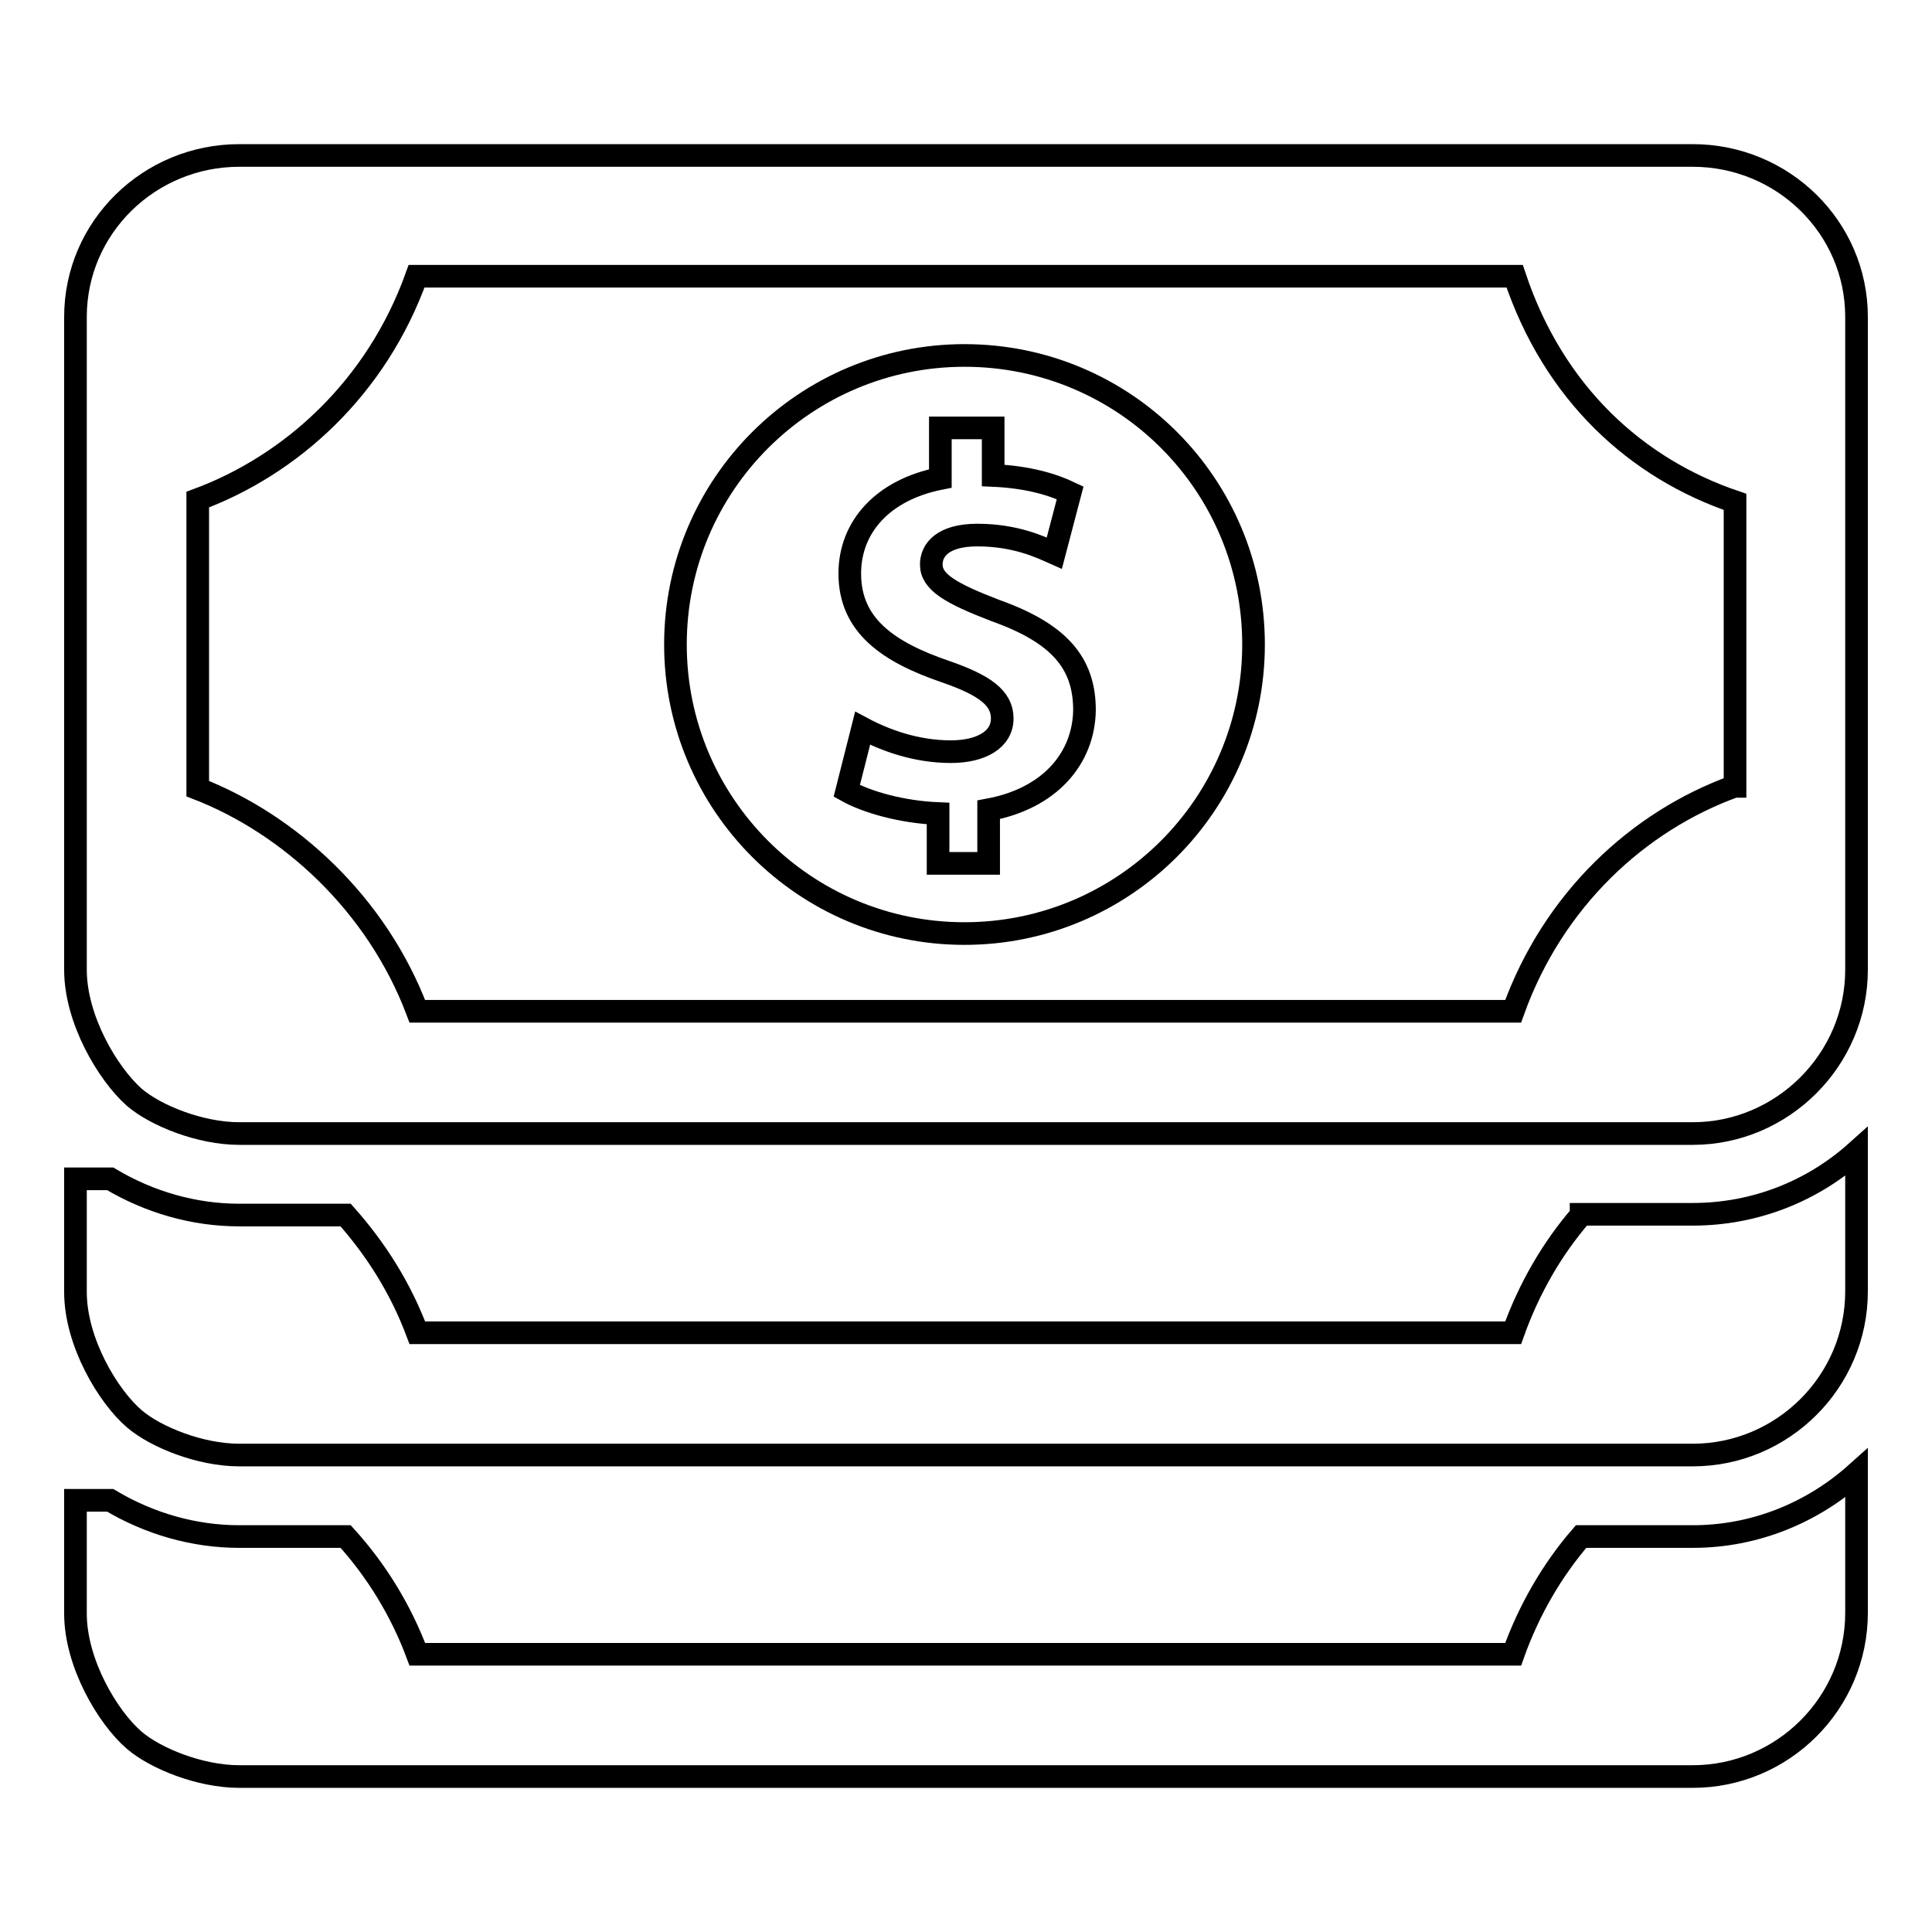
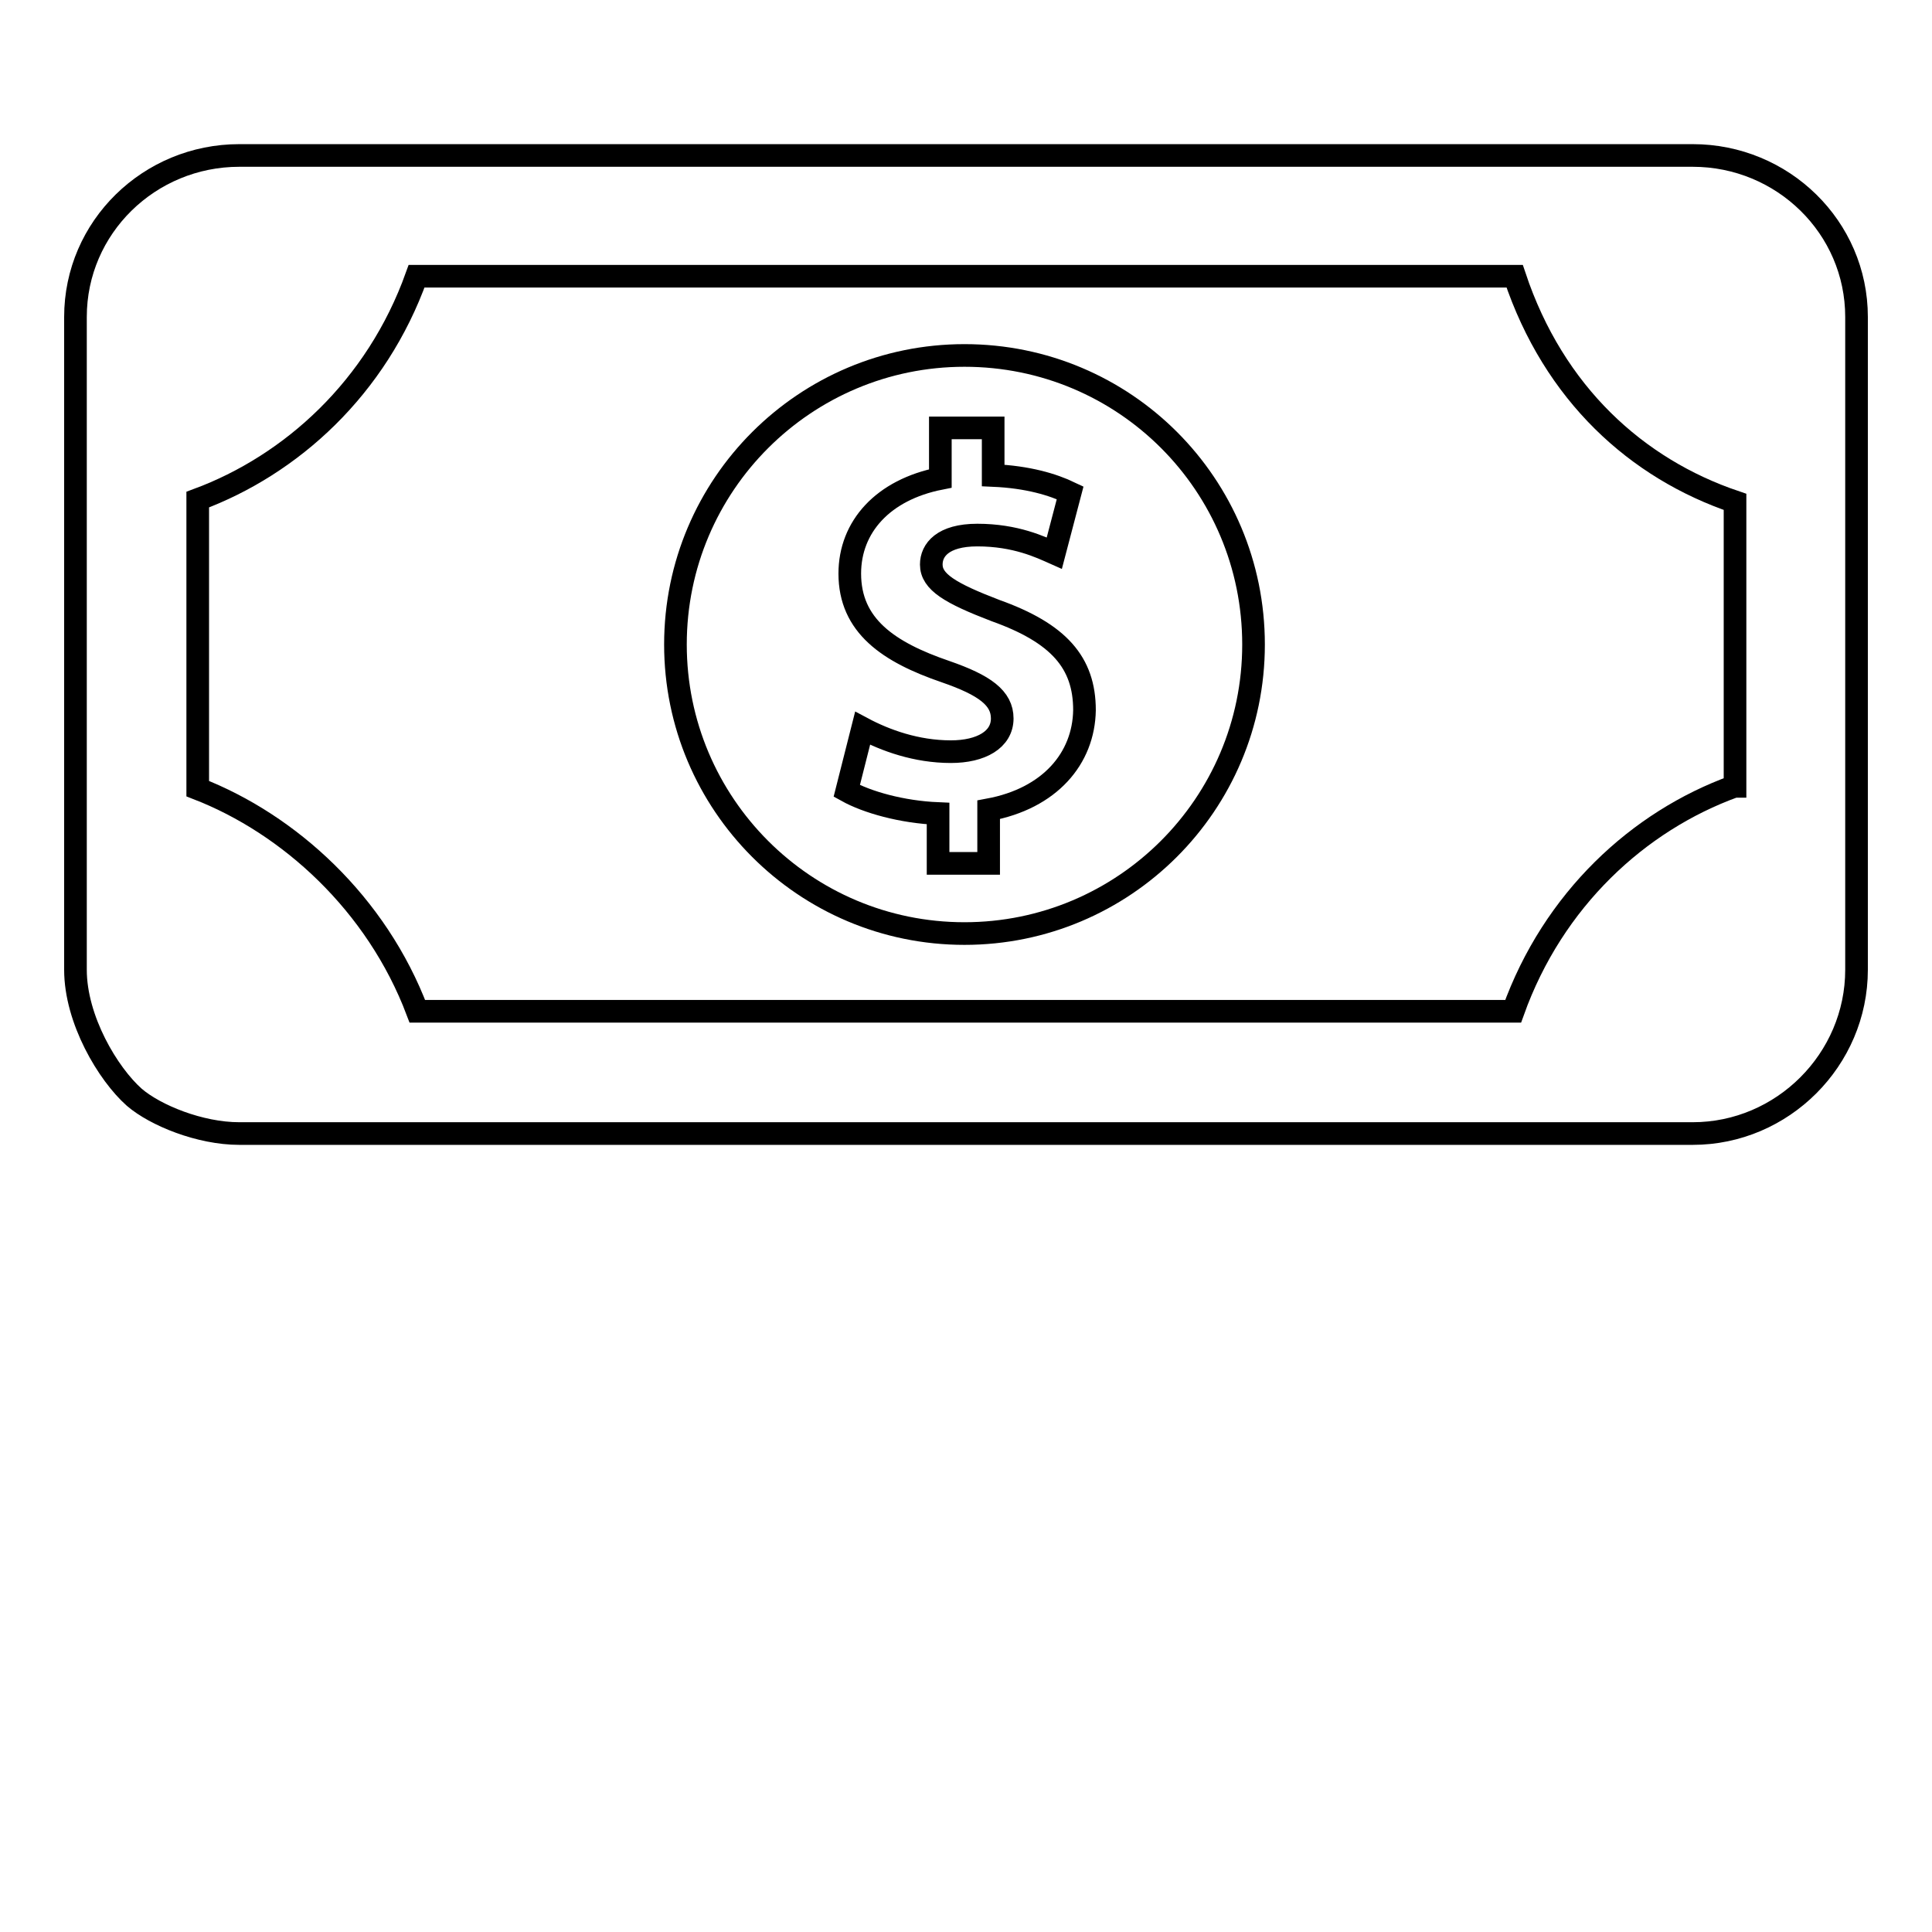
<svg xmlns="http://www.w3.org/2000/svg" version="1.1" x="0px" y="0px" viewBox="0 0 256 256" enable-background="new 0 0 256 256" xml:space="preserve">
  <g>
    <g>
-       <path stroke-width="3" fill-opacity="0" stroke="#000000" d="M209.5,161c-3.8,4.4-6.9,9.7-9,15.6H55.3c-2.2-5.9-5.5-11.1-9.5-15.6H31.7c-6,0-11.9-1.7-17.1-4.8H10v15c0,6.6,4.3,13.8,7.8,16.8c2.8,2.4,8.7,4.8,13.9,4.8h192.6c11.9,0,21.7-9.7,21.7-21.7v-18.5c-5.8,5.2-13.4,8.3-21.7,8.3H209.5z" />
      <path stroke-width="3" fill-opacity="0" stroke="#000000" d="M224.3,20.6H31.7C19.8,20.6,10,30.1,10,42v86.5c0,6.6,4.3,13.8,7.8,16.9c2.8,2.4,8.7,4.8,13.9,4.8h192.6c11.9,0,21.7-9.8,21.7-21.7V42C246,30.1,236.2,20.6,224.3,20.6z M229.8,104.2c-12.7,4.6-24,15-29.3,29.8H55.3c-5.4-14.3-17-24.8-29.1-29.5V66.2c12.4-4.6,23.7-14.8,29-29.6h145.5c5.2,15.6,16.2,25.5,29.2,29.9V104.2L229.8,104.2z" />
      <path stroke-width="3" fill-opacity="0" stroke="#000000" d="M127.8,47.1c-21.1,0-38.3,17.1-38.3,38.3c0,21.1,17.1,38.3,38.3,38.3c21.1,0,38.3-17.1,38.3-38.3C166.1,64.2,149,47.1,127.8,47.1z M131,107.3v7.1h-6.7v-6.6c-4.8-0.2-9.4-1.5-12.1-3l2.1-8.3c3,1.6,7.1,3.1,11.7,3.1c4,0,6.8-1.6,6.8-4.4c0-2.7-2.3-4.4-7.5-6.2c-7.6-2.6-12.7-6.1-12.7-13c0-6.2,4.4-11.1,12-12.6v-6.7h7V63c4.6,0.2,7.9,1.2,10.2,2.3l-2.1,8c-1.8-0.8-5.1-2.4-10.2-2.4c-4.6,0-6.1,2-6.1,3.9c0,2.3,2.5,3.8,8.5,6.1c8.4,3,11.8,6.9,11.8,13.2C143.6,100.5,139.1,105.8,131,107.3z" />
-       <path stroke-width="3" fill-opacity="0" stroke="#000000" d="M209.5,203.6c-3.8,4.4-6.9,9.7-9,15.6H55.3c-2.2-5.9-5.5-11.2-9.5-15.6H31.7c-6,0-11.9-1.7-17.1-4.8H10v15c0,6.6,4.3,13.8,7.8,16.8c2.8,2.4,8.7,4.8,13.9,4.8h192.6c11.9,0,21.7-9.7,21.7-21.7v-18.5c-5.8,5.2-13.4,8.4-21.7,8.4L209.5,203.6L209.5,203.6z" />
    </g>
  </g>
</svg>